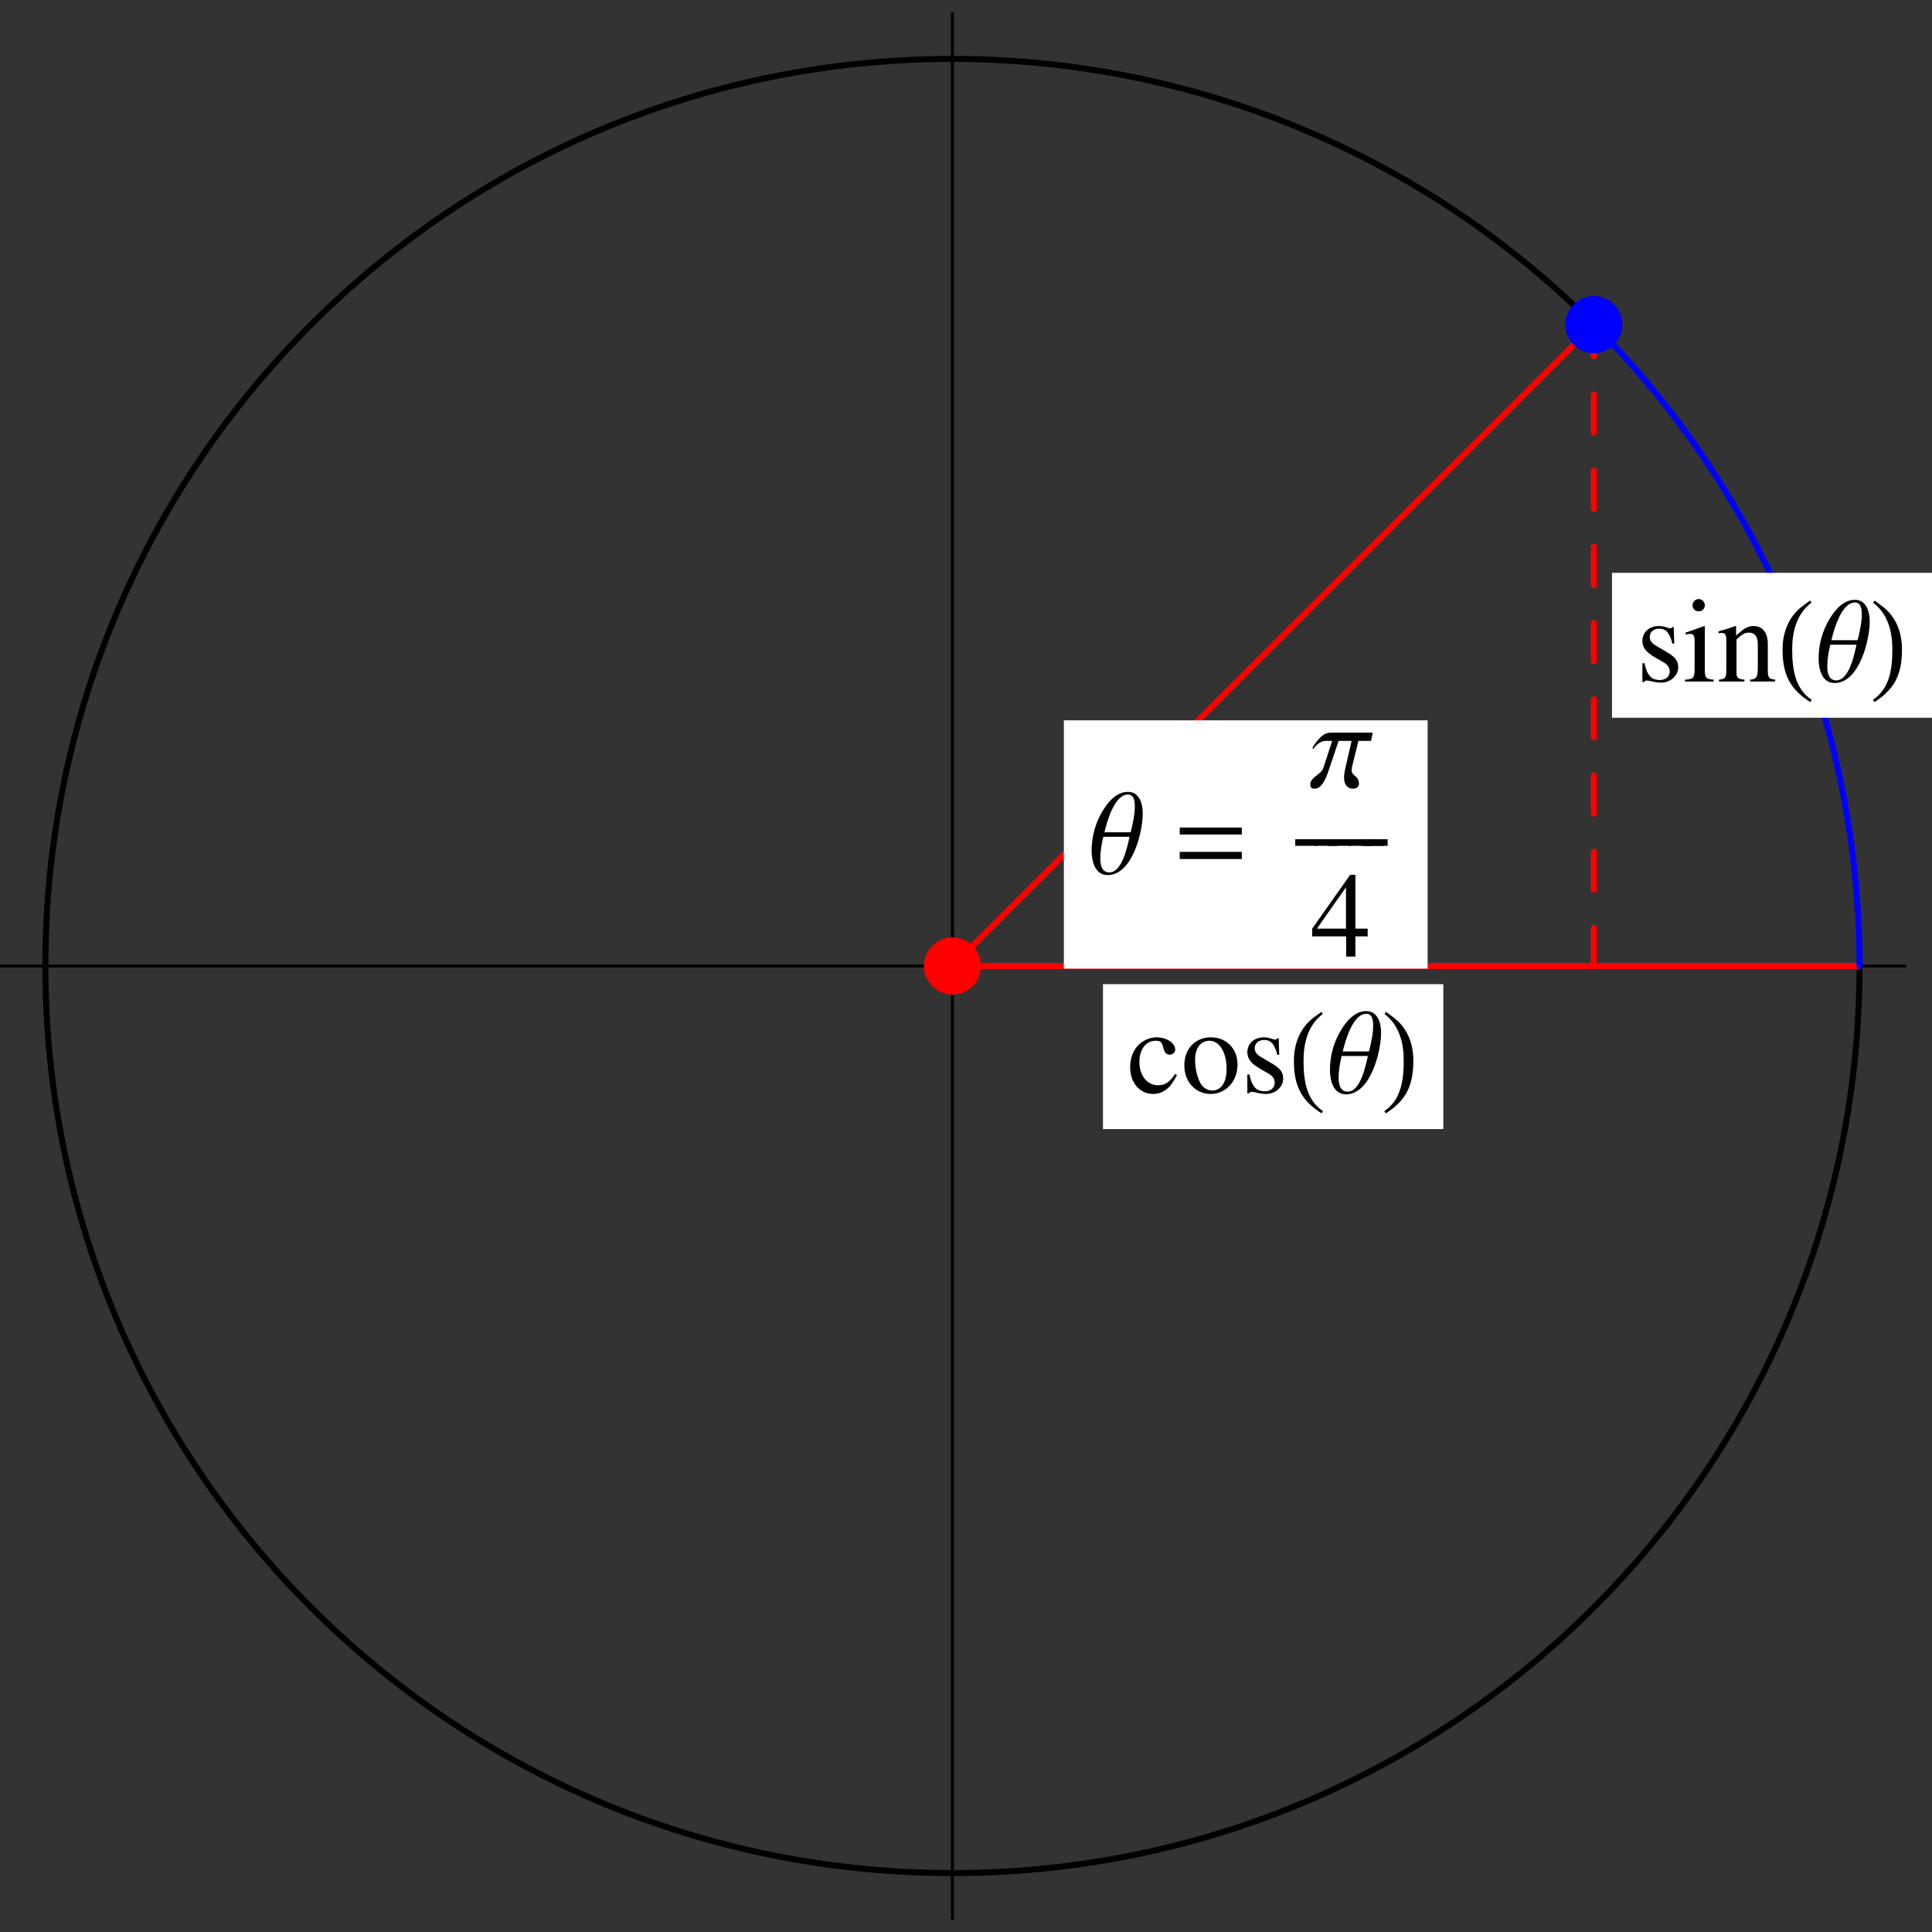
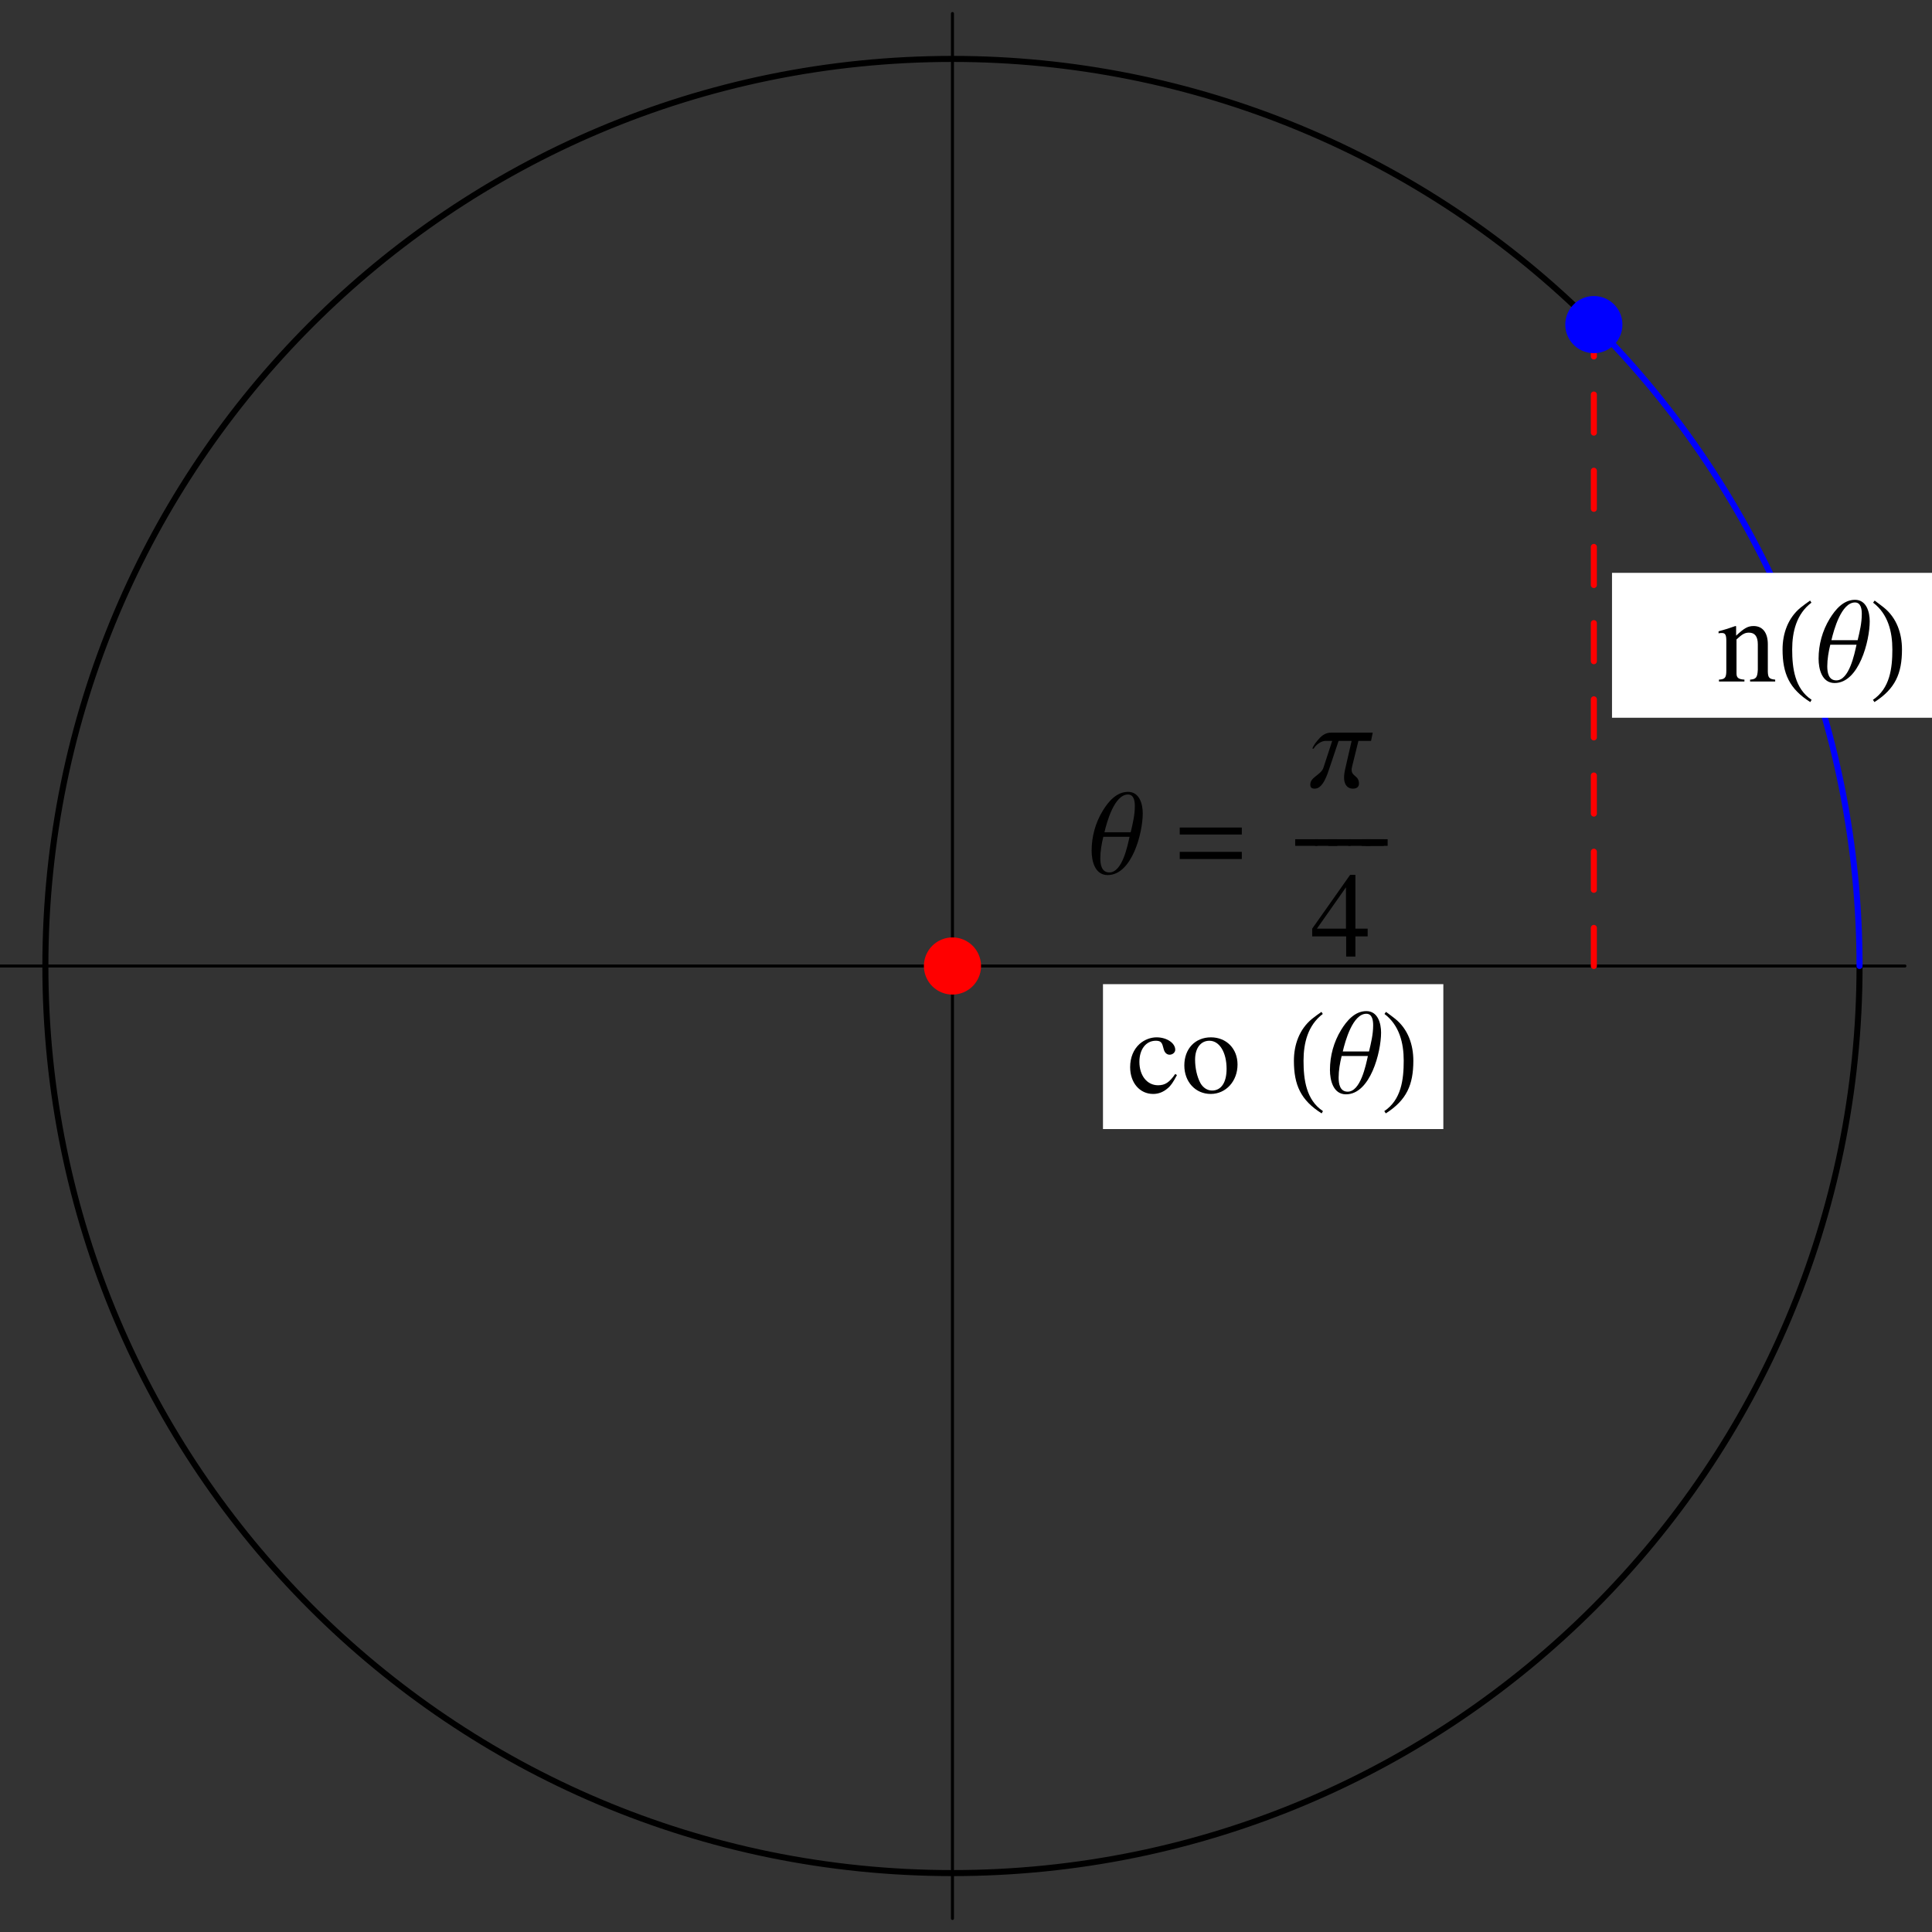
<svg xmlns="http://www.w3.org/2000/svg" xmlns:xlink="http://www.w3.org/1999/xlink" width="160" height="160" viewBox="0 0 160 160">
  <rect x="0" y="0" width="160" height="160" fill="#333333" stroke="none" />
  <defs>
    <g>
      <g id="glyph-0-0">
</g>
      <g id="glyph-0-1">
        <path d="M 4.531 -4.984 C 4.531 -5.75 4.266 -6.766 3.312 -6.766 C 2.359 -6.766 1.688 -5.969 1.219 -5.203 C 0.609 -4.203 0.297 -3.062 0.297 -1.891 C 0.297 -1.047 0.562 0.125 1.625 0.125 C 3.641 0.125 4.531 -3.375 4.531 -4.984 Z M 3.875 -5.594 C 3.875 -4.844 3.703 -4.141 3.531 -3.422 L 1.359 -3.422 C 1.562 -4.297 2.188 -6.547 3.312 -6.547 C 3.812 -6.547 3.875 -5.969 3.875 -5.594 Z M 3.438 -3.047 C 3.266 -2.266 2.828 -0.094 1.766 -0.094 C 1.109 -0.094 1.016 -0.766 1.016 -1.266 C 1.016 -1.844 1.125 -2.484 1.266 -3.047 Z M 3.438 -3.047 " />
      </g>
      <g id="glyph-0-2">
        <path d="M 5.797 -3.234 L 5.797 -3.812 L 0.656 -3.812 L 0.656 -3.234 Z M 5.797 -1.203 L 5.797 -1.797 L 0.656 -1.797 L 0.656 -1.203 Z M 5.797 -1.203 " />
      </g>
      <g id="glyph-0-3">
        <path d="M 5.203 -4.484 L 1.75 -4.484 C 1.328 -4.484 1 -4.266 0.734 -3.953 C 0.562 -3.766 0.266 -3.406 0.203 -3.156 L 0.312 -3.156 C 0.469 -3.453 0.922 -3.797 1.266 -3.797 L 1.844 -3.797 L 1.125 -1.594 C 0.938 -0.984 0.031 -0.812 0.031 -0.188 C 0.031 0.078 0.156 0.156 0.406 0.156 C 1.094 0.156 1.453 -1.062 1.625 -1.562 L 2.375 -3.797 L 3.453 -3.797 L 2.938 -1.547 C 2.875 -1.281 2.828 -1.016 2.828 -0.734 C 2.828 -0.266 3.047 0.156 3.562 0.156 C 3.828 0.156 4.062 0.047 4.062 -0.266 C 4.062 -0.938 3.453 -0.844 3.453 -1.406 C 3.453 -1.516 3.484 -1.594 3.5 -1.703 L 4.016 -3.797 L 5.062 -3.797 Z M 5.203 -4.484 " />
      </g>
      <g id="glyph-0-4">
        <path d="M 1.75 -2.297 L 1.75 -2.844 L -0.094 -2.844 L -0.094 -2.297 Z M 1.75 -2.297 " />
      </g>
      <g id="glyph-1-0">
</g>
      <g id="glyph-1-1">
        <path d="M 4.719 -2.312 L 3.703 -2.312 L 3.703 -6.766 L 3.266 -6.766 L 0.125 -2.312 L 0.125 -1.672 L 2.938 -1.672 L 2.938 0 L 3.703 0 L 3.703 -1.672 L 4.719 -1.672 Z M 2.922 -2.312 L 0.516 -2.312 L 2.922 -5.734 Z M 2.922 -2.312 " />
      </g>
      <g id="glyph-1-2">
        <path d="M 3.984 -1.562 C 3.5 -0.859 3.141 -0.625 2.562 -0.625 C 1.656 -0.625 1.016 -1.422 1.016 -2.562 C 1.016 -3.609 1.562 -4.312 2.375 -4.312 C 2.734 -4.312 2.875 -4.203 2.969 -3.828 L 3.031 -3.609 C 3.109 -3.312 3.297 -3.156 3.516 -3.156 C 3.766 -3.156 3.984 -3.344 3.984 -3.562 C 3.984 -4.125 3.281 -4.594 2.438 -4.594 C 1.953 -4.594 1.438 -4.406 1.031 -4.047 C 0.531 -3.594 0.25 -2.922 0.25 -2.125 C 0.25 -0.828 1.047 0.094 2.156 0.094 C 2.594 0.094 3 -0.062 3.359 -0.375 C 3.625 -0.594 3.812 -0.875 4.125 -1.469 Z M 3.984 -1.562 " />
      </g>
      <g id="glyph-1-3">
        <path d="M 2.5 -4.594 C 1.188 -4.594 0.297 -3.641 0.297 -2.266 C 0.297 -0.906 1.219 0.094 2.484 0.094 C 3.734 0.094 4.703 -0.953 4.703 -2.344 C 4.703 -3.656 3.781 -4.594 2.5 -4.594 Z M 2.375 -4.312 C 3.203 -4.312 3.797 -3.359 3.797 -1.984 C 3.797 -0.844 3.344 -0.188 2.594 -0.188 C 2.203 -0.188 1.844 -0.422 1.625 -0.812 C 1.344 -1.344 1.188 -2.047 1.188 -2.75 C 1.188 -3.703 1.656 -4.312 2.375 -4.312 Z M 2.375 -4.312 " />
      </g>
      <g id="glyph-1-4">
-         <path d="M 3.156 -3.141 L 3.109 -4.516 L 3 -4.516 C 2.953 -4.438 2.906 -4.406 2.844 -4.406 C 2.781 -4.406 2.688 -4.422 2.562 -4.469 C 2.344 -4.547 2.109 -4.594 1.875 -4.594 C 1.078 -4.594 0.516 -4.078 0.516 -3.359 C 0.516 -2.797 0.828 -2.406 1.688 -1.922 L 2.266 -1.594 C 2.609 -1.391 2.781 -1.156 2.781 -0.844 C 2.781 -0.406 2.453 -0.125 1.953 -0.125 C 1.266 -0.125 0.906 -0.5 0.688 -1.516 L 0.516 -1.516 L 0.516 0.047 L 0.656 0.047 C 0.719 -0.062 0.766 -0.078 0.875 -0.078 C 0.984 -0.078 1.109 -0.062 1.344 0 C 1.609 0.062 1.875 0.094 2.062 0.094 C 2.844 0.094 3.484 -0.484 3.484 -1.188 C 3.484 -1.688 3.234 -2.016 2.641 -2.375 L 1.562 -3.016 C 1.281 -3.188 1.125 -3.422 1.125 -3.688 C 1.125 -4.094 1.438 -4.375 1.906 -4.375 C 2.469 -4.375 2.766 -4.047 3 -3.141 Z M 3.156 -3.141 " />
-       </g>
+         </g>
      <g id="glyph-1-5">
-         <path d="M 0.156 0 L 2.531 0 L 2.531 -0.156 C 1.875 -0.203 1.797 -0.297 1.797 -1.016 L 1.797 -4.562 L 1.75 -4.594 L 0.203 -4.047 L 0.203 -3.906 L 0.281 -3.906 C 0.406 -3.938 0.516 -3.938 0.625 -3.938 C 0.859 -3.938 0.953 -3.781 0.953 -3.344 L 0.953 -1.016 C 0.938 -0.281 0.844 -0.188 0.156 -0.156 Z M 1.281 -6.828 C 1.016 -6.828 0.781 -6.594 0.781 -6.312 C 0.781 -6.031 1 -5.812 1.281 -5.812 C 1.578 -5.812 1.797 -6.031 1.797 -6.312 C 1.797 -6.609 1.562 -6.828 1.281 -6.828 Z M 1.281 -6.828 " />
-       </g>
+         </g>
      <g id="glyph-1-6">
        <path d="M 0.188 0 L 2.297 0 L 2.297 -0.156 C 1.797 -0.188 1.641 -0.312 1.641 -0.672 L 1.641 -3.484 C 2.125 -3.938 2.344 -4.047 2.672 -4.047 C 3.156 -4.047 3.406 -3.734 3.406 -3.078 L 3.406 -0.984 C 3.375 -0.344 3.266 -0.188 2.766 -0.156 L 2.766 0 L 4.844 0 L 4.844 -0.156 C 4.359 -0.203 4.25 -0.312 4.234 -0.812 L 4.234 -3.094 C 4.234 -4.047 3.797 -4.594 3.062 -4.594 C 2.594 -4.594 2.297 -4.438 1.609 -3.797 L 1.609 -4.578 L 1.547 -4.594 C 1.016 -4.406 0.688 -4.297 0.156 -4.156 L 0.156 -3.984 C 0.234 -4.016 0.312 -4.016 0.438 -4.016 C 0.703 -4.016 0.797 -3.875 0.797 -3.375 L 0.797 -0.906 C 0.797 -0.312 0.688 -0.188 0.188 -0.156 Z M 0.188 0 " />
      </g>
      <g id="glyph-2-0">
</g>
      <g id="glyph-2-1">
        <path d="M 2.906 1.516 C 1.516 0.594 1.297 -1.094 1.297 -2.656 C 1.297 -4.125 1.656 -5.594 2.891 -6.531 L 2.781 -6.703 C 2.516 -6.516 2.25 -6.328 2 -6.125 C 0.953 -5.266 0.5 -3.984 0.5 -2.656 C 0.5 -0.656 1.062 0.609 2.797 1.703 Z M 2.906 1.516 " />
      </g>
      <g id="glyph-2-2">
        <path d="M 2.703 -2.656 C 2.703 -3.984 2.266 -5.266 1.203 -6.125 C 0.953 -6.328 0.688 -6.516 0.438 -6.703 L 0.312 -6.531 C 1.547 -5.594 1.906 -4.125 1.906 -2.656 C 1.906 -1.094 1.703 0.578 0.297 1.516 L 0.422 1.703 C 2.141 0.609 2.703 -0.656 2.703 -2.656 Z M 2.703 -2.656 " />
      </g>
    </g>
  </defs>
  <path fill="none" stroke-width="2.5" stroke-linecap="round" stroke-linejoin="round" stroke="rgb(0%, 0%, 0%)" stroke-opacity="1" stroke-miterlimit="10" d="M 0 800 L 1577.578 800 " transform="matrix(0.1, 0, 0, -0.1, 0, 160)" />
  <path fill="none" stroke-width="2.5" stroke-linecap="round" stroke-linejoin="round" stroke="rgb(0%, 0%, 0%)" stroke-opacity="1" stroke-miterlimit="10" d="M 788.789 11.211 L 788.789 1588.789 " transform="matrix(0.1, 0, 0, -0.1, 0, 160)" />
  <path fill="none" stroke-width="5" stroke-linecap="round" stroke-linejoin="round" stroke="rgb(0%, 0%, 0%)" stroke-opacity="1" stroke-miterlimit="10" d="M 1319.961 1331.172 C 1179.102 1472.07 988.008 1551.211 788.789 1551.211 C 373.906 1551.211 37.578 1214.883 37.578 800 C 37.578 385.117 373.906 48.789 788.789 48.789 C 1203.672 48.789 1540 385.117 1540 800 " transform="matrix(0.1, 0, 0, -0.1, 0, 160)" />
-   <path fill="none" stroke-width="5" stroke-linecap="round" stroke-linejoin="round" stroke="rgb(100%, 0%, 0%)" stroke-opacity="1" stroke-miterlimit="10" d="M 1319.961 1331.172 L 788.789 800 L 1540 800 " transform="matrix(0.1, 0, 0, -0.1, 0, 160)" />
  <path fill="none" stroke-width="5" stroke-linecap="round" stroke-linejoin="round" stroke="rgb(100%, 0%, 0%)" stroke-opacity="1" stroke-dasharray="31.551" stroke-miterlimit="10" d="M 1319.961 800 L 1319.961 1331.172 " transform="matrix(0.1, 0, 0, -0.1, 0, 160)" />
  <path fill="none" stroke-width="47.327" stroke-linecap="round" stroke-linejoin="round" stroke="rgb(100%, 0%, 0%)" stroke-opacity="1" stroke-dasharray="31.551" stroke-miterlimit="10" d="M 788.789 800 L 788.789 800 " transform="matrix(0.1, 0, 0, -0.1, 0, 160)" />
  <path fill="none" stroke-width="5" stroke-linecap="round" stroke-linejoin="round" stroke="rgb(0%, 0%, 100%)" stroke-opacity="1" stroke-miterlimit="10" d="M 1540 800 C 1540 999.219 1460.859 1190.312 1319.961 1331.172 " transform="matrix(0.1, 0, 0, -0.1, 0, 160)" />
  <path fill="none" stroke-width="47.327" stroke-linecap="round" stroke-linejoin="round" stroke="rgb(0%, 0%, 100%)" stroke-opacity="1" stroke-miterlimit="10" d="M 1319.961 1331.172 L 1319.961 1331.172 " transform="matrix(0.1, 0, 0, -0.1, 0, 160)" />
-   <path fill-rule="nonzero" fill="rgb(100%, 100%, 100%)" fill-opacity="1" d="M 88.105 80.219 L 118.23 80.219 L 118.23 59.656 L 88.105 59.656 Z M 88.105 80.219 " />
  <g fill="rgb(0%, 0%, 0%)" fill-opacity="1">
    <use xlink:href="#glyph-0-1" x="90.107" y="72.345" />
  </g>
  <g fill="rgb(0%, 0%, 0%)" fill-opacity="1">
    <use xlink:href="#glyph-0-2" x="97.045" y="72.345" />
  </g>
  <g fill="rgb(0%, 0%, 0%)" fill-opacity="1">
    <use xlink:href="#glyph-0-3" x="108.482" y="65.157" />
  </g>
  <g fill="rgb(0%, 0%, 0%)" fill-opacity="1">
    <use xlink:href="#glyph-0-4" x="107.357" y="72.345" />
    <use xlink:href="#glyph-0-4" x="109.007" y="72.345" />
  </g>
  <g fill="rgb(0%, 0%, 0%)" fill-opacity="1">
    <use xlink:href="#glyph-0-4" x="110.107" y="72.345" />
    <use xlink:href="#glyph-0-4" x="111.757" y="72.345" />
  </g>
  <g fill="rgb(0%, 0%, 0%)" fill-opacity="1">
    <use xlink:href="#glyph-0-4" x="112.857" y="72.345" />
  </g>
  <g fill="rgb(0%, 0%, 0%)" fill-opacity="1">
    <use xlink:href="#glyph-0-4" x="113.169" y="72.345" />
  </g>
  <g fill="rgb(0%, 0%, 0%)" fill-opacity="1">
    <use xlink:href="#glyph-1-1" x="108.545" y="79.219" />
  </g>
  <path fill-rule="nonzero" fill="rgb(100%, 100%, 100%)" fill-opacity="1" d="M 91.344 93.504 L 119.531 93.504 L 119.531 81.504 L 91.344 81.504 Z M 91.344 93.504 " />
  <g fill="rgb(0%, 0%, 0%)" fill-opacity="1">
    <use xlink:href="#glyph-1-2" x="93.344" y="90.502" />
    <use xlink:href="#glyph-1-3" x="97.784" y="90.502" />
    <use xlink:href="#glyph-1-4" x="102.784" y="90.502" />
  </g>
  <g fill="rgb(0%, 0%, 0%)" fill-opacity="1">
    <use xlink:href="#glyph-2-1" x="106.656" y="90.502" />
  </g>
  <g fill="rgb(0%, 0%, 0%)" fill-opacity="1">
    <use xlink:href="#glyph-0-1" x="109.844" y="90.502" />
  </g>
  <g fill="rgb(0%, 0%, 0%)" fill-opacity="1">
    <use xlink:href="#glyph-2-2" x="114.344" y="90.502" />
  </g>
  <path fill-rule="nonzero" fill="rgb(100%, 100%, 100%)" fill-opacity="1" d="M 133.5 59.441 L 160 59.441 L 160 47.441 L 133.5 47.441 Z M 133.5 59.441 " />
  <g fill="rgb(0%, 0%, 0%)" fill-opacity="1">
    <use xlink:href="#glyph-1-4" x="135.499" y="56.44" />
    <use xlink:href="#glyph-1-5" x="139.389" y="56.44" />
    <use xlink:href="#glyph-1-6" x="142.169" y="56.44" />
  </g>
  <g fill="rgb(0%, 0%, 0%)" fill-opacity="1">
    <use xlink:href="#glyph-2-1" x="147.124" y="56.44" />
  </g>
  <g fill="rgb(0%, 0%, 0%)" fill-opacity="1">
    <use xlink:href="#glyph-0-1" x="150.311" y="56.44" />
  </g>
  <g fill="rgb(0%, 0%, 0%)" fill-opacity="1">
    <use xlink:href="#glyph-2-2" x="154.811" y="56.44" />
  </g>
</svg>